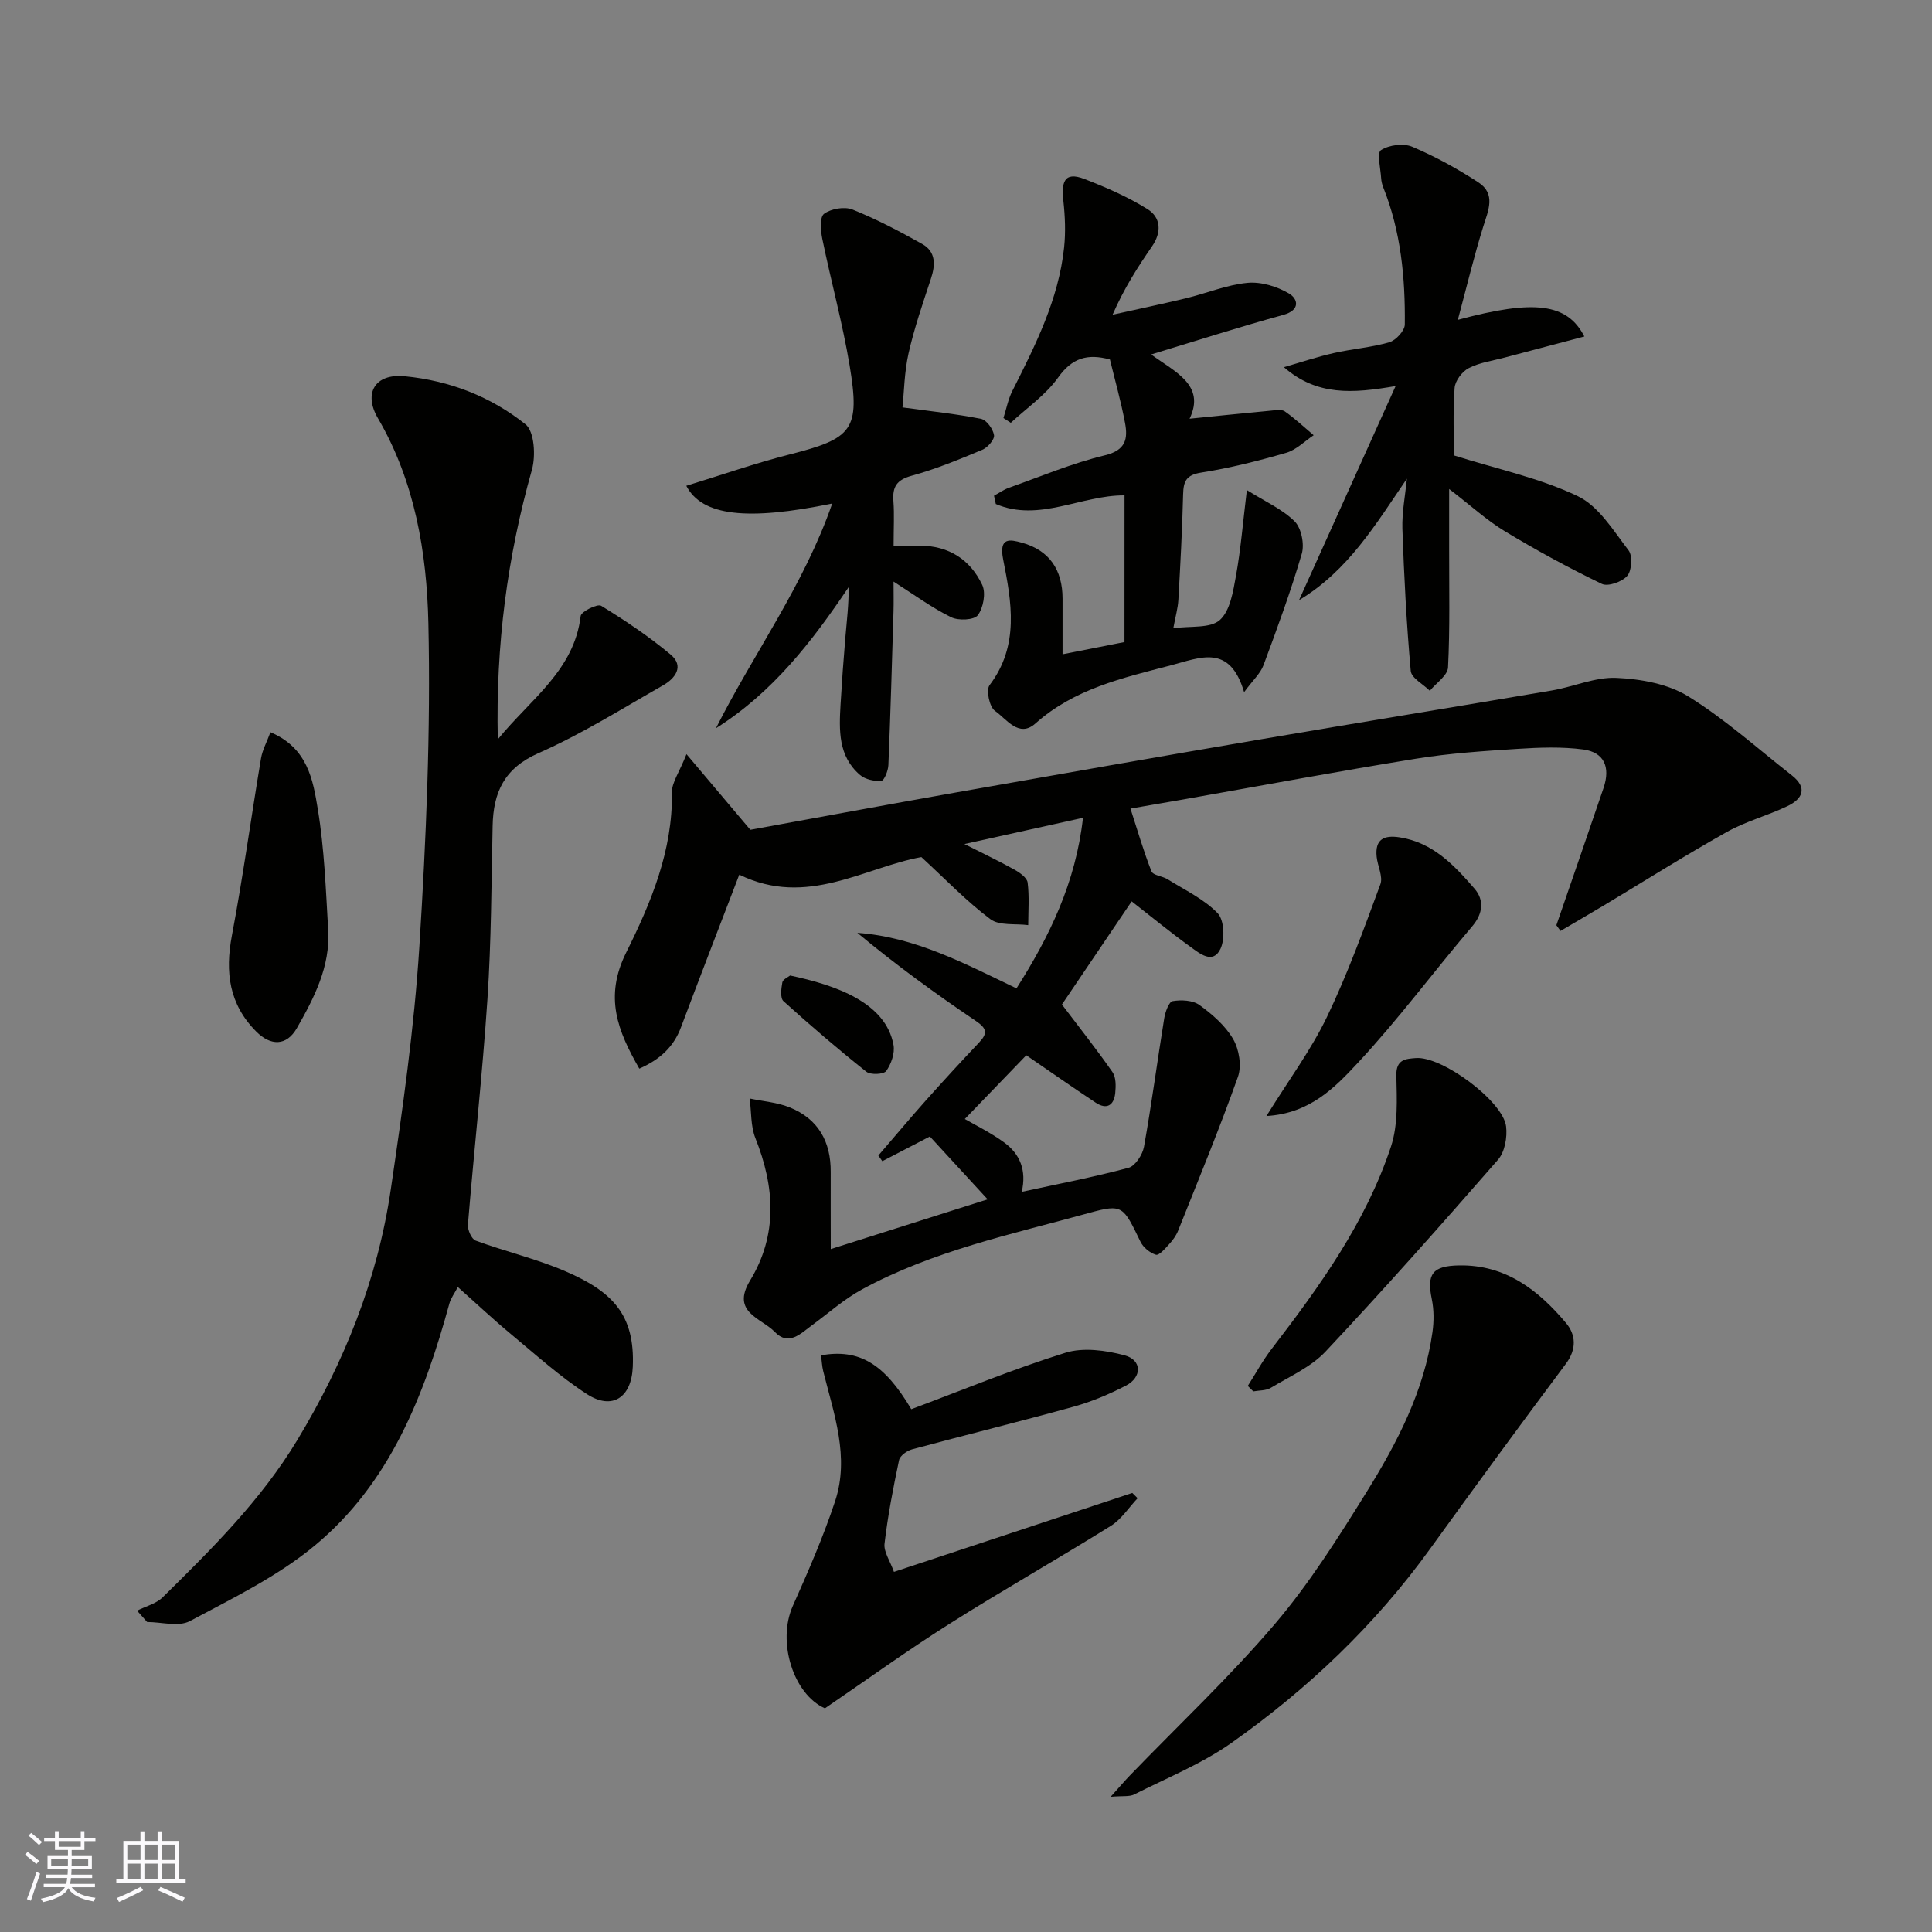
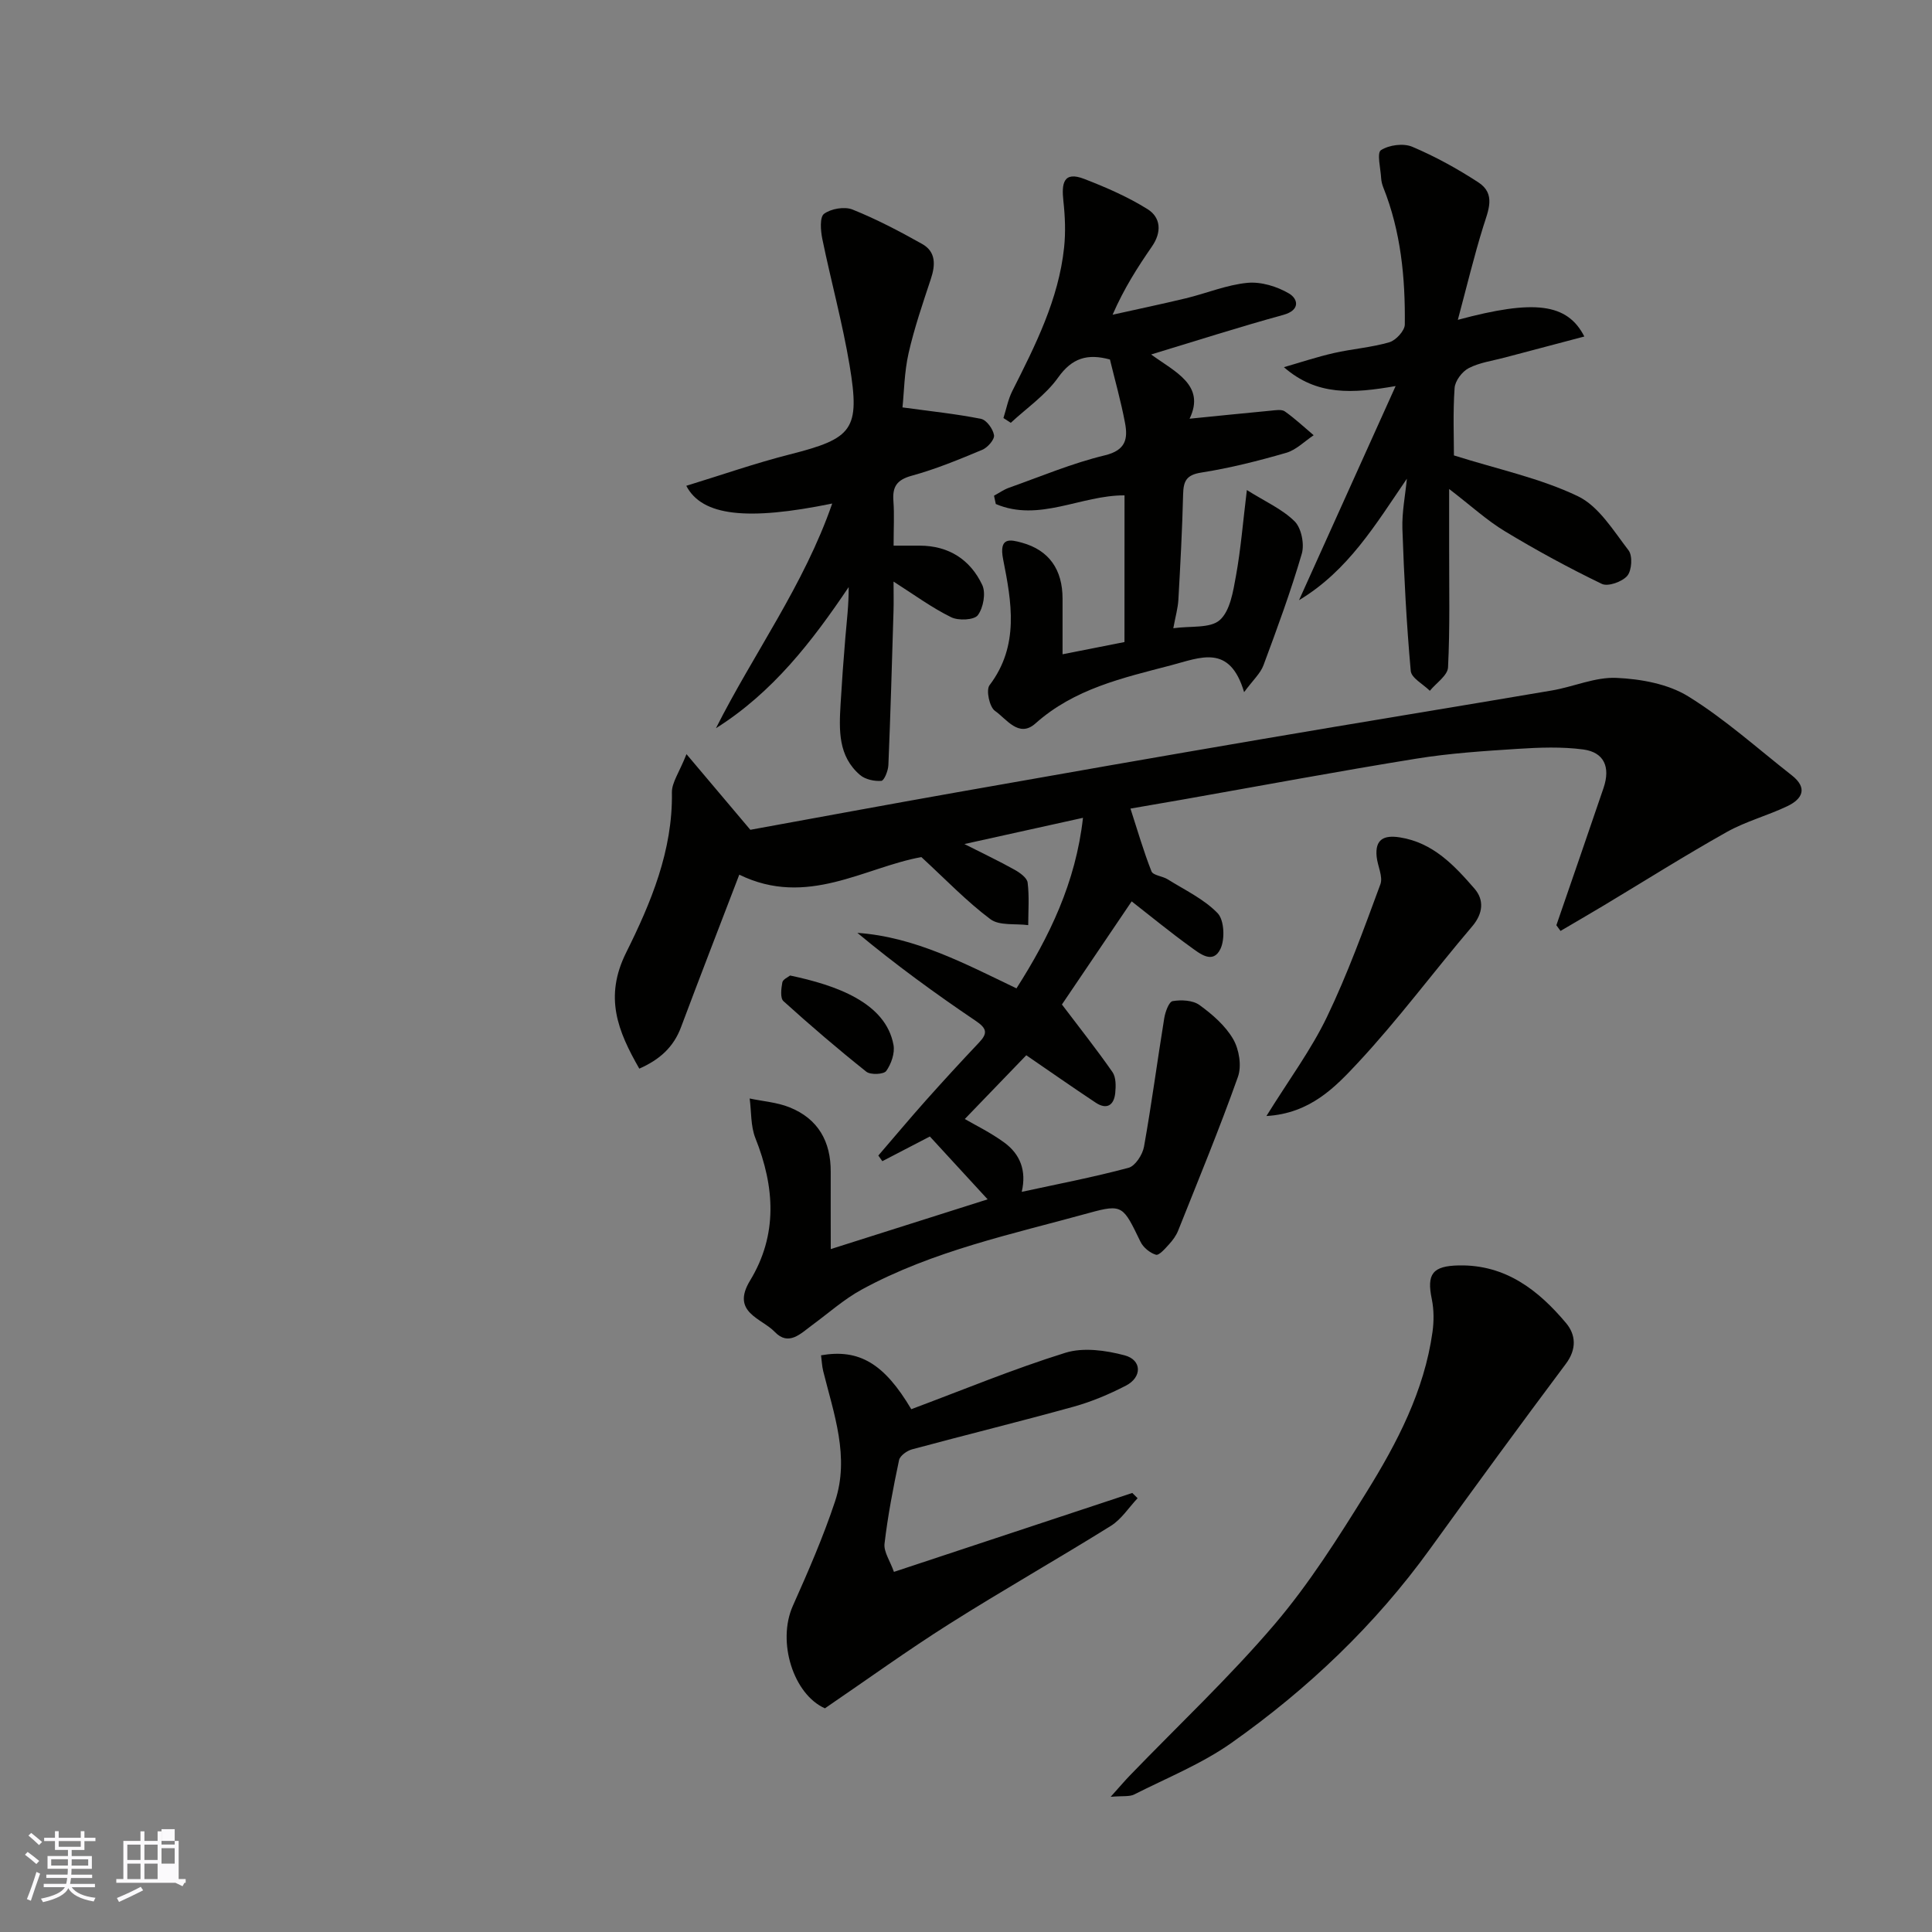
<svg xmlns="http://www.w3.org/2000/svg" enable-background="new 0 0 400 400" viewBox="0 0 400 400">
  <rect x="0" y="0" width="400" height="400" fill="#808080" stroke="none" />
  <g fill="#010100">
    <path d="m172 258.61c11.2-3.55 21.77-6.9 32.48-10.3-3.81-4.15-7.8-8.49-11.96-13.01-3.21 1.66-6.52 3.39-9.84 5.11-.28-.39-.56-.78-.83-1.17 3.26-3.78 6.46-7.61 9.78-11.34 3.63-4.07 7.32-8.09 11.07-12.05 1.84-1.94 1.62-2.94-.7-4.5-8.38-5.66-16.55-11.61-24.49-18.21 11.93.84 22.25 6.37 32.94 11.49 6.81-10.68 12.27-21.9 13.77-35.31-8.28 1.83-16.05 3.55-24.55 5.43 4.03 2.04 7.26 3.57 10.37 5.31 1.1.61 2.59 1.67 2.72 2.67.36 2.9.13 5.87.12 8.81-2.65-.36-5.97.17-7.84-1.24-4.95-3.71-9.29-8.26-14.28-12.85-11.73 2.11-23.68 10.5-37.7 3.64-4.07 10.63-8.13 21.08-12.06 31.57-1.54 4.13-4.4 6.72-8.64 8.59-4.47-7.8-7.31-14.82-2.72-24.03 5.11-10.27 9.67-21.11 9.47-33.15-.03-2.05 1.51-4.12 3.02-7.93 4.95 5.86 9.05 10.71 13.22 15.66 14.07-2.56 28.49-5.24 42.92-7.79 20.89-3.7 41.78-7.36 62.69-10.93 20.11-3.44 40.26-6.71 60.37-10.13 4.49-.77 8.96-2.81 13.37-2.6 5.03.23 10.64 1.24 14.82 3.82 7.61 4.7 14.36 10.8 21.45 16.35 3.35 2.63 2.22 4.9-.94 6.4-4.11 1.96-8.62 3.14-12.56 5.36-8.64 4.85-17.03 10.15-25.53 15.25-2.94 1.76-5.9 3.47-8.85 5.21-.29-.39-.57-.78-.86-1.18 3.26-9.48 6.55-18.94 9.77-28.43 1.46-4.32.11-7.38-4.2-7.96-4.44-.59-9.04-.42-13.54-.13-7.04.45-14.13.91-21.08 2.04-16.1 2.6-32.14 5.6-48.21 8.44-3.81.67-7.62 1.32-10.92 1.89 1.49 4.59 2.72 8.87 4.35 12.99.34.85 2.28.98 3.35 1.65 3.55 2.22 7.51 4.08 10.34 7.01 1.38 1.42 1.55 5.37.6 7.38-1.57 3.3-4.32.96-6.2-.39-4.12-2.97-8.05-6.2-12.19-9.43-4.93 7.29-10.07 14.88-14.44 21.35 3.7 4.89 7.23 9.34 10.47 14 .74 1.07.71 2.88.57 4.31-.26 2.57-1.76 3.54-4.07 2-4.9-3.25-9.72-6.63-14.35-9.8-4.29 4.45-8.73 9.05-12.73 13.2 2.04 1.19 5.32 2.78 8.2 4.89 3.24 2.38 4.62 5.77 3.59 10.19 7.36-1.6 14.8-3.02 22.11-4.98 1.39-.37 2.9-2.71 3.2-4.35 1.58-8.83 2.75-17.74 4.19-26.6.21-1.31.97-3.43 1.75-3.56 1.79-.3 4.17-.19 5.55.81 2.66 1.93 5.35 4.26 6.97 7.05 1.24 2.13 1.8 5.56.99 7.82-3.81 10.73-8.16 21.26-12.38 31.84-.41 1.04-1.13 2.01-1.89 2.84-.8.88-2.06 2.34-2.71 2.15-1.24-.37-2.63-1.51-3.2-2.7-3.57-7.34-3.64-7.89-10.61-5.96-15.97 4.41-32.34 7.83-47.08 15.86-3.69 2.01-6.9 4.89-10.32 7.4-2.36 1.74-4.83 4.37-7.69 1.39-2.76-2.88-9.13-4.04-5.13-10.64 5.77-9.49 5.12-19.41 1.11-29.48-1-2.5-.82-5.46-1.19-8.22 2.76.59 5.68.79 8.26 1.83 5.91 2.37 8.57 7.08 8.52 13.4-.02 5 .01 9.97.01 15.95z" />
-     <path d="m28.38 333.47c1.78-.9 3.94-1.43 5.29-2.76 10.22-10.06 20.37-20.12 27.9-32.59 9.73-16.12 16.6-33.23 19.33-51.8 2.46-16.69 4.85-33.44 5.92-50.26 1.41-22.32 2.37-44.74 1.87-67.08-.33-14.58-2.79-29.3-10.45-42.4-3-5.13-.67-9.28 5.55-8.68 9.39.92 17.83 4.23 25.01 9.95 1.84 1.47 2.14 6.52 1.33 9.41-5.09 17.99-7.5 36.24-7.07 55.82 6.84-8.4 15.82-14.27 17.16-25.55.11-.92 3.48-2.58 4.24-2.11 4.99 3.06 9.9 6.35 14.38 10.1 2.87 2.4.97 4.93-1.56 6.37-8.51 4.84-16.85 10.1-25.78 14.03-7.12 3.14-9.37 8.12-9.51 15.13-.25 11.94-.28 23.89-1.07 35.8-1.04 15.58-2.76 31.12-4.04 46.68-.09 1.1.75 3.02 1.61 3.33 6.09 2.24 12.48 3.74 18.42 6.28 9.91 4.25 14.56 9.03 14.1 19.86-.27 6.36-4.25 9.03-9.49 5.64-5.61-3.63-10.63-8.19-15.8-12.48-3.55-2.94-6.91-6.11-10.93-9.69-.7 1.33-1.44 2.3-1.74 3.38-5.21 19.03-12.3 37.26-27.93 50.18-7.67 6.35-16.94 10.87-25.81 15.6-2.32 1.24-5.87.19-8.85.19-.7-.79-1.39-1.57-2.08-2.35z" />
    <path d="m232.82 102.56c-9.02-.05-17.68 5.61-26.65 1.79-.12-.57-.25-1.14-.37-1.72 1.02-.55 1.99-1.25 3.08-1.64 6.6-2.34 13.1-5.09 19.87-6.72 4.37-1.05 4.79-3.46 4.17-6.73-.84-4.45-2.08-8.83-3.12-13.11-4.66-1.27-7.85-.32-10.73 3.74-2.58 3.62-6.48 6.29-9.8 9.37-.51-.33-1.01-.66-1.52-.99.6-1.87.96-3.85 1.83-5.58 4.78-9.48 9.59-18.96 10.73-29.72.34-3.18.2-6.47-.15-9.66-.38-3.54-.06-6.25 4.36-4.53 4.49 1.74 8.98 3.69 13.05 6.23 2.79 1.74 2.98 4.78.93 7.74-2.95 4.27-5.76 8.64-8.15 14.13 5.06-1.13 10.14-2.19 15.17-3.4 4.27-1.03 8.44-2.79 12.75-3.2 2.82-.27 6.15.75 8.63 2.22 1.81 1.08 2.41 3.42-1.22 4.42-9.07 2.49-18.04 5.37-27.35 8.19 4.94 3.61 11.32 6.34 7.96 13.3 5.64-.56 11.2-1.14 16.77-1.66.99-.09 2.26-.33 2.94.14 2.11 1.48 4 3.27 5.98 4.94-1.88 1.25-3.61 3.04-5.68 3.64-5.78 1.67-11.65 3.16-17.59 4.09-3.14.49-3.69 1.81-3.76 4.54-.18 7.27-.57 14.54-.98 21.8-.1 1.74-.6 3.45-1.05 5.89 3.57-.51 7.64.07 9.62-1.69 2.16-1.92 2.77-5.95 3.36-9.19.99-5.46 1.43-11.01 2.25-17.73 3.76 2.37 7.32 3.93 9.89 6.48 1.4 1.39 2.06 4.72 1.48 6.71-2.28 7.8-5.09 15.45-7.93 23.08-.63 1.7-2.16 3.06-4.01 5.57-2.99-10.06-9.02-7.16-15.2-5.54-9.98 2.61-19.95 4.84-28.01 12.03-3.44 3.07-6-.97-8.37-2.61-1.14-.78-1.89-4.31-1.13-5.31 6.23-8.21 4.56-17.25 2.82-26.06-.92-4.66 1.43-4.13 3.89-3.45 5.65 1.56 8.41 5.6 8.41 11.58v11.52c4.63-.91 8.76-1.73 12.82-2.53.01-10.63.01-20.6.01-30.37z" />
    <path d="m291.28 99.11c-6.49 9.49-12.14 19.03-22.33 25.15 6.52-14.45 13.04-28.89 20-44.33-8.87 1.54-16.3 2.07-23.13-3.91 3.44-.99 6.84-2.13 10.32-2.92 3.81-.87 7.77-1.15 11.51-2.24 1.36-.4 3.18-2.38 3.2-3.66.11-9.69-.81-19.28-4.46-28.41-.24-.6-.4-1.27-.44-1.91-.11-2.01-.92-5.22-.04-5.79 1.67-1.08 4.66-1.48 6.49-.7 4.75 2.01 9.34 4.54 13.67 7.36 3.68 2.39 2.07 5.8 1.02 9.16-1.9 6.1-3.39 12.33-5.26 19.31 15.87-4.28 22.66-3.43 26.19 3.45-5.63 1.49-11.06 2.91-16.49 4.36-2.51.67-5.19 1.02-7.45 2.19-1.36.7-2.82 2.63-2.92 4.11-.36 5.09-.14 10.23-.14 13.96 9.17 2.89 17.86 4.71 25.65 8.44 4.33 2.07 7.37 7.14 10.51 11.22.86 1.12.67 4.16-.27 5.27-1.05 1.23-3.99 2.28-5.26 1.67-6.84-3.3-13.55-6.95-20.05-10.88-3.75-2.26-7.03-5.29-11.57-8.77 0 4.73.01 8.56 0 12.38-.01 8.19.18 16.38-.23 24.55-.08 1.68-2.45 3.24-3.77 4.85-1.37-1.37-3.82-2.64-3.95-4.11-.88-9.8-1.39-19.63-1.73-29.47-.1-3.45.6-6.9.93-10.33z" />
    <path d="m185 120.41c0 2.32.05 4.26-.01 6.21-.32 10.6-.62 21.2-1.06 31.8-.05 1.16-.87 3.2-1.46 3.25-1.45.11-3.32-.29-4.4-1.21-4.57-3.9-4.35-9.31-4.04-14.64.27-4.6.6-9.21.99-13.8.29-3.41.71-6.82.69-10.47-7.56 11.24-15.72 21.81-27.48 29.22 7.82-15.51 18.22-29.63 24.07-46.52-17.59 3.61-26.95 2.6-30.21-3.67 7.22-2.21 14.24-4.67 21.43-6.5 13.03-3.31 14.6-5.09 12.38-18.44-1.47-8.79-3.85-17.43-5.65-26.18-.35-1.71-.56-4.51.36-5.19 1.45-1.07 4.23-1.55 5.89-.89 4.96 1.99 9.74 4.5 14.42 7.13 2.87 1.61 2.77 4.34 1.8 7.25-1.68 5.08-3.43 10.17-4.61 15.37-.89 3.95-.93 8.09-1.26 11.22 5.84.8 11.1 1.34 16.26 2.37 1.14.23 2.49 2.1 2.69 3.38.14.89-1.32 2.56-2.42 3.02-4.8 2.01-9.64 4.01-14.64 5.38-3.08.85-3.99 2.28-3.77 5.22.21 2.81.04 5.64.04 9.25h5.41c6.01.01 10.46 2.89 12.94 8.13.79 1.67.23 4.74-.91 6.27-.76 1.01-4.02 1.17-5.52.42-4.02-1.97-7.69-4.68-11.93-7.38z" />
    <path d="m229.95 372.01c1.93-2.14 2.94-3.35 4.04-4.48 10.03-10.39 20.59-20.31 29.94-31.28 7.15-8.4 13.13-17.88 18.97-27.28 6.36-10.24 11.97-20.97 13.68-33.18.31-2.23.31-4.62-.14-6.81-1.09-5.24.15-6.89 5.64-6.99 9.63-.17 16.41 5.1 22.15 11.93 2.03 2.41 2.25 5.4-.04 8.45-9.49 12.68-18.84 25.47-28.11 38.31-11.39 15.78-25.32 29.01-41.12 40.17-6.16 4.34-13.34 7.24-20.13 10.67-.99.51-2.37.27-4.88.49z" />
    <path d="m185.08 325.44c16.82-5.57 33.09-10.95 49.35-16.34.37.36.73.72 1.1 1.09-1.83 1.93-3.35 4.36-5.53 5.72-11.06 6.89-22.41 13.32-33.43 20.29-8.69 5.49-17.04 11.53-25.78 17.49-6.51-2.89-9.96-13.74-6.65-21.19 3.17-7.11 6.3-14.28 8.75-21.66 3.05-9.19-.24-18.08-2.45-26.95-.27-1.07-.3-2.2-.45-3.29 7.91-1.38 13.1 1.73 18.68 11.16 10.58-3.95 21.08-8.31 31.9-11.68 3.72-1.16 8.38-.51 12.28.53 3.59.96 3.63 4.53.26 6.27-3.45 1.78-7.1 3.33-10.83 4.36-11.11 3.08-22.31 5.83-33.44 8.83-1.05.28-2.5 1.31-2.7 2.23-1.21 5.73-2.33 11.5-3.01 17.32-.18 1.68 1.15 3.55 1.95 5.82z" />
-     <path d="m258.34 286.94c1.64-2.56 3.09-5.26 4.94-7.66 9.95-12.96 19.51-26.21 24.7-41.87 1.51-4.56 1.22-9.83 1.12-14.77-.07-3.37 2.01-3.42 4.04-3.58 5.4-.44 18.05 8.92 18.68 14.15.27 2.23-.26 5.27-1.66 6.88-11.7 13.42-23.52 26.75-35.71 39.73-3.03 3.22-7.45 5.17-11.35 7.52-.99.6-2.4.51-3.62.73-.37-.38-.76-.76-1.14-1.13z" />
-     <path d="m55.99 151.6c7.73 3.25 8.82 9.91 9.81 15.94 1.36 8.25 1.66 16.68 2.15 25.05.44 7.51-2.91 14.01-6.48 20.26-2.14 3.74-5.42 3.74-8.43.71-5.6-5.63-6.47-12.25-5.03-19.85 2.3-12.18 3.98-24.47 6.03-36.7.3-1.77 1.23-3.44 1.95-5.41z" />
    <path d="m262.2 231.06c4.68-7.54 9.26-13.71 12.53-20.51 4.27-8.88 7.64-18.2 11.06-27.46.59-1.59-.58-3.79-.77-5.72-.36-3.61 1.5-4.52 4.8-4 6.88 1.08 11.29 5.81 15.47 10.63 1.99 2.3 1.81 5.1-.51 7.82-7.96 9.35-15.29 19.27-23.66 28.24-4.69 5.03-9.87 10.47-18.92 11z" />
    <path d="m163.58 201.97c9.47 1.99 19.81 5.58 21.41 14.38.31 1.69-.47 3.93-1.5 5.38-.51.72-3.25.85-4.12.16-5.88-4.68-11.59-9.57-17.16-14.61-.71-.64-.47-2.6-.24-3.87.11-.65 1.21-1.11 1.61-1.44z" />
  </g>
  <path d="m5.17 384 .55-.58c.85.61 1.65 1.24 2.4 1.87l-.59.64c-.83-.73-1.62-1.37-2.36-1.93m1.22 9.53-.82-.34c.71-1.76 1.37-3.64 1.98-5.63.24.13.5.25.76.36-.6 1.67-1.24 3.54-1.92 5.61m-.5-13.5.57-.54c.56.44 1.31 1.06 2.26 1.87l-.64.64c-.68-.66-1.41-1.32-2.19-1.97m3.25.46h2.24v-1.36h.77v1.36h4.57v-1.36h.76v1.36h2.28v.69h-2.28v1.84h-2.64v1.26h4.18v2.64h-4.21c0 .45-.02.86-.05 1.21h4.32v.69h-4.38c-.04.34-.1.75-.19 1.22h5.15v.69h-4.82c.87 1.19 2.51 1.92 4.93 2.19-.17.31-.3.57-.37.76-2.77-.49-4.52-1.41-5.26-2.76-.56 1.26-2.3 2.23-5.24 2.9-.12-.24-.26-.48-.43-.72 2.73-.55 4.38-1.34 4.96-2.38h-4.38v-.69h4.65c.1-.38.17-.79.21-1.22h-4.32v-.69h4.4c.03-.34.05-.75.05-1.21h-4.2v-2.64h4.23v-1.26h-2.69v-1.84h-2.24zm1.46 4.46v1.29h3.45c.01-.4.02-.57.01-.53v-.32-.45h-3.46zm1.55-2.59h4.57v-1.19h-4.57zm6.11 2.59h-3.42v.77c-.01.19-.01.37-.02.53h3.44z" fill="#fbfafc" />
-   <path d="m32.63 379.16h.82v1.98h3.54v7.89h1.45v.78h-14.36v-.78h1.46v-7.89h3.54v-1.98h.82v1.98h2.73zm-3.49 11.48.5.73c-1.61.82-3.28 1.63-5 2.41-.13-.27-.28-.55-.44-.82 1.75-.72 3.4-1.49 4.94-2.32m-2.78-5.55h2.73v-3.18h-2.73zm0 3.95h2.73v-3.2h-2.73zm3.54-3.95h2.73v-3.18h-2.73zm0 3.95h2.73v-3.2h-2.73zm7.89 4.68c-1.84-.92-3.51-1.7-5.02-2.32l.45-.73c1.89.8 3.57 1.55 5.04 2.23zm-1.62-11.81h-2.73v3.18h2.73zm-2.73 7.13h2.73v-3.2h-2.73z" fill="#fbfafc" />
+   <path d="m32.63 379.16h.82v1.98h3.54v7.89h1.45v.78h-14.36v-.78h1.46v-7.89h3.54v-1.98h.82v1.98h2.73zm-3.49 11.48.5.73c-1.61.82-3.28 1.63-5 2.41-.13-.27-.28-.55-.44-.82 1.75-.72 3.4-1.49 4.94-2.32m-2.78-5.55h2.73v-3.18h-2.73zm0 3.95h2.73v-3.2h-2.73zm3.54-3.95h2.73v-3.18h-2.73zm0 3.95h2.73v-3.2h-2.73m7.89 4.68c-1.84-.92-3.51-1.7-5.02-2.32l.45-.73c1.89.8 3.57 1.55 5.04 2.23zm-1.62-11.81h-2.73v3.18h2.73zm-2.73 7.13h2.73v-3.2h-2.73z" fill="#fbfafc" />
</svg>